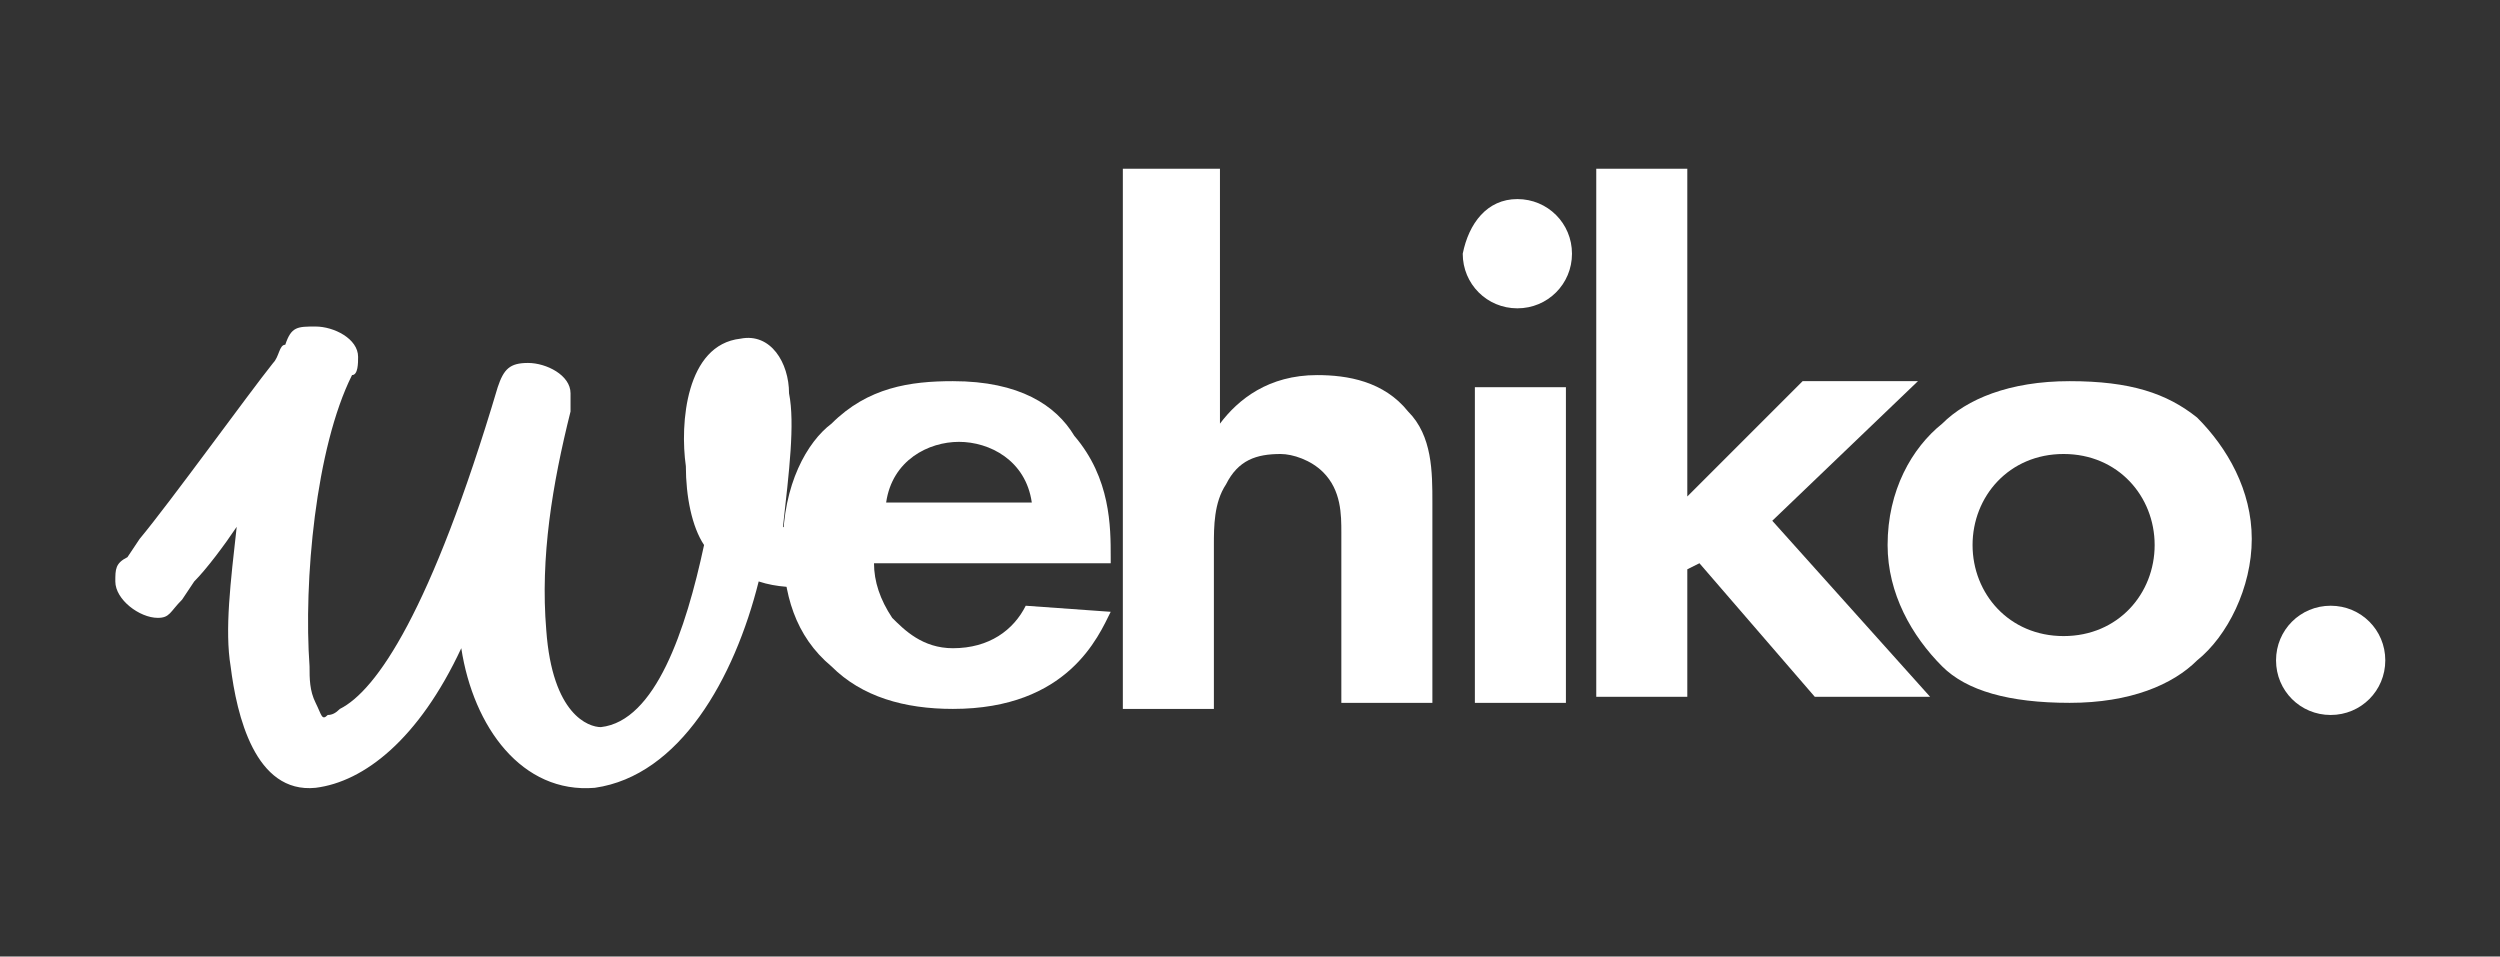
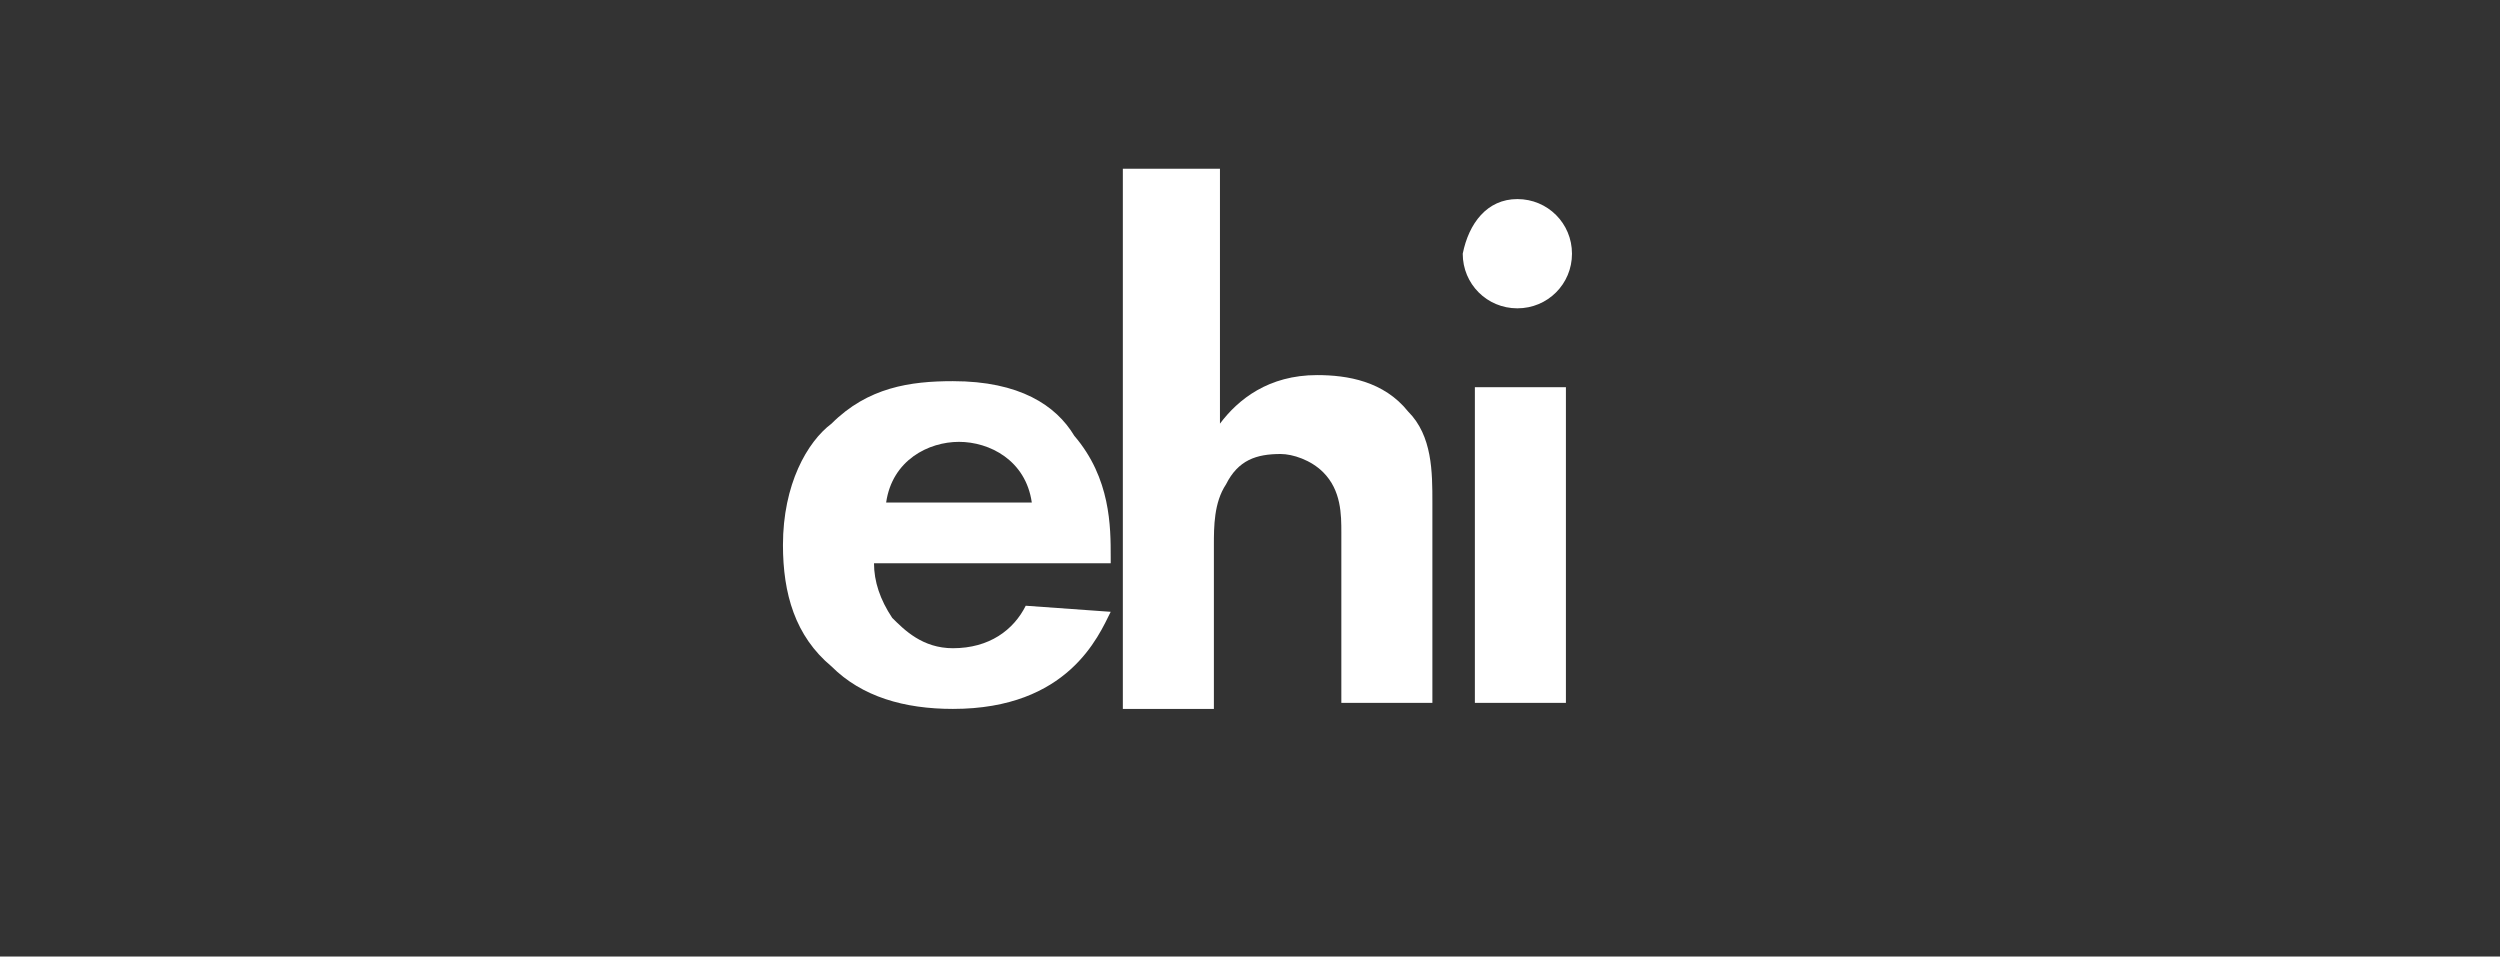
<svg xmlns="http://www.w3.org/2000/svg" id="Layer_2" viewBox="0 0 41.19 15.76">
  <rect x="0" y="0" width="41.19" height="15.76" fill="#333333" stroke="none" />
  <defs>
    <style>.cls-1{fill:none;}.cls-1,.cls-2{stroke-width:0px;}.cls-2{fill:#fff;}</style>
  </defs>
  <g id="Layer_2-2">
    <g id="Layer_1-2">
      <path class="cls-2" d="M18.3,10.08c-.2.4-.7,1.6-2.6,1.6-.8,0-1.5-.2-2-.7-.6-.5-.8-1.2-.8-2,0-1,.4-1.7.8-2,.6-.6,1.3-.7,2-.7,1.1,0,1.7.4,2,.9.6.7.6,1.5.6,2v.1h-3.9c0,.3.1.6.3.9.2.2.5.5,1,.5.6,0,1-.3,1.2-.7,0,0,1.4.1,1.4.1ZM17,8.28c-.1-.7-.7-1-1.2-1s-1.1.3-1.2,1h2.4Z" />
      <path class="cls-2" d="M18.6,2.78h1.5v4.2c.3-.4.8-.8,1.6-.8.5,0,1.1.1,1.5.6.4.4.4,1,.4,1.5v3.3h-1.5v-2.8c0-.3,0-.7-.3-1-.2-.2-.5-.3-.7-.3-.4,0-.7.1-.9.5-.2.3-.2.7-.2,1v2.7h-1.5V2.78h.1Z" />
      <path class="cls-2" d="M25,3.28c.5,0,.9.4.9.9s-.4.9-.9.9-.9-.4-.9-.9c.1-.5.4-.9.9-.9ZM25.8,6.38v5.2h-1.5v-5.2h1.5Z" />
-       <path class="cls-2" d="M27.8,2.78v5.4l1.9-1.9h1.9l-2.4,2.3,2.6,2.9h-1.9l-1.9-2.2-.2.1v2.1h-1.5V2.78h1.5Z" />
-       <path class="cls-2" d="M36.2,6.88c.5.5.9,1.2.9,2s-.4,1.6-.9,2c-.4.4-1.1.7-2.1.7s-1.7-.2-2.1-.6c-.5-.5-.9-1.2-.9-2,0-.9.4-1.6.9-2,.4-.4,1.1-.7,2.1-.7s1.6.2,2.1.6ZM35.5,8.98c0-.8-.6-1.5-1.5-1.5s-1.5.7-1.5,1.5.6,1.5,1.5,1.5,1.5-.7,1.5-1.5Z" />
-       <path class="cls-2" d="M13.4,9.68c-.3,0-.6,0-.9-.1-.4,1.6-1.3,3.2-2.7,3.4-1.2.1-2-1-2.2-2.3-.7,1.5-1.6,2.2-2.4,2.3-1,.1-1.3-1.2-1.4-2-.1-.6,0-1.4.1-2.3-.2.3-.5.7-.7.9l-.2.3c-.2.2-.2.3-.4.3-.3,0-.7-.3-.7-.6,0-.2,0-.3.2-.4l.2-.3c.5-.6,1.8-2.4,2.2-2.9.1-.1.1-.3.2-.3.1-.3.2-.3.5-.3s.7.2.7.5c0,.1,0,.3-.1.3-.6,1.2-.8,3.4-.7,4.8,0,.2,0,.4.1.6.1.2.1.3.2.2.07,0,.13-.03.2-.1.6-.3,1.5-1.6,2.6-5.3.1-.3.2-.4.5-.4s.7.2.7.5v.3c-.3,1.2-.5,2.4-.4,3.6.1,1.4.7,1.6.9,1.6.9-.1,1.4-1.6,1.7-3-.2-.3-.3-.8-.3-1.3-.1-.7,0-2,.9-2.1.5-.1.8.4.8.9.1.5,0,1.3-.1,2.2.2.1.3.2.5.1" />
-       <path class="cls-2" d="M38.4,9.98c.5,0,.9.4.9.9s-.4.9-.9.9-.9-.4-.9-.9.4-.9.9-.9Z" />
-       <rect class="cls-1" width="41.19" height="15.76" />
    </g>
  </g>
</svg>